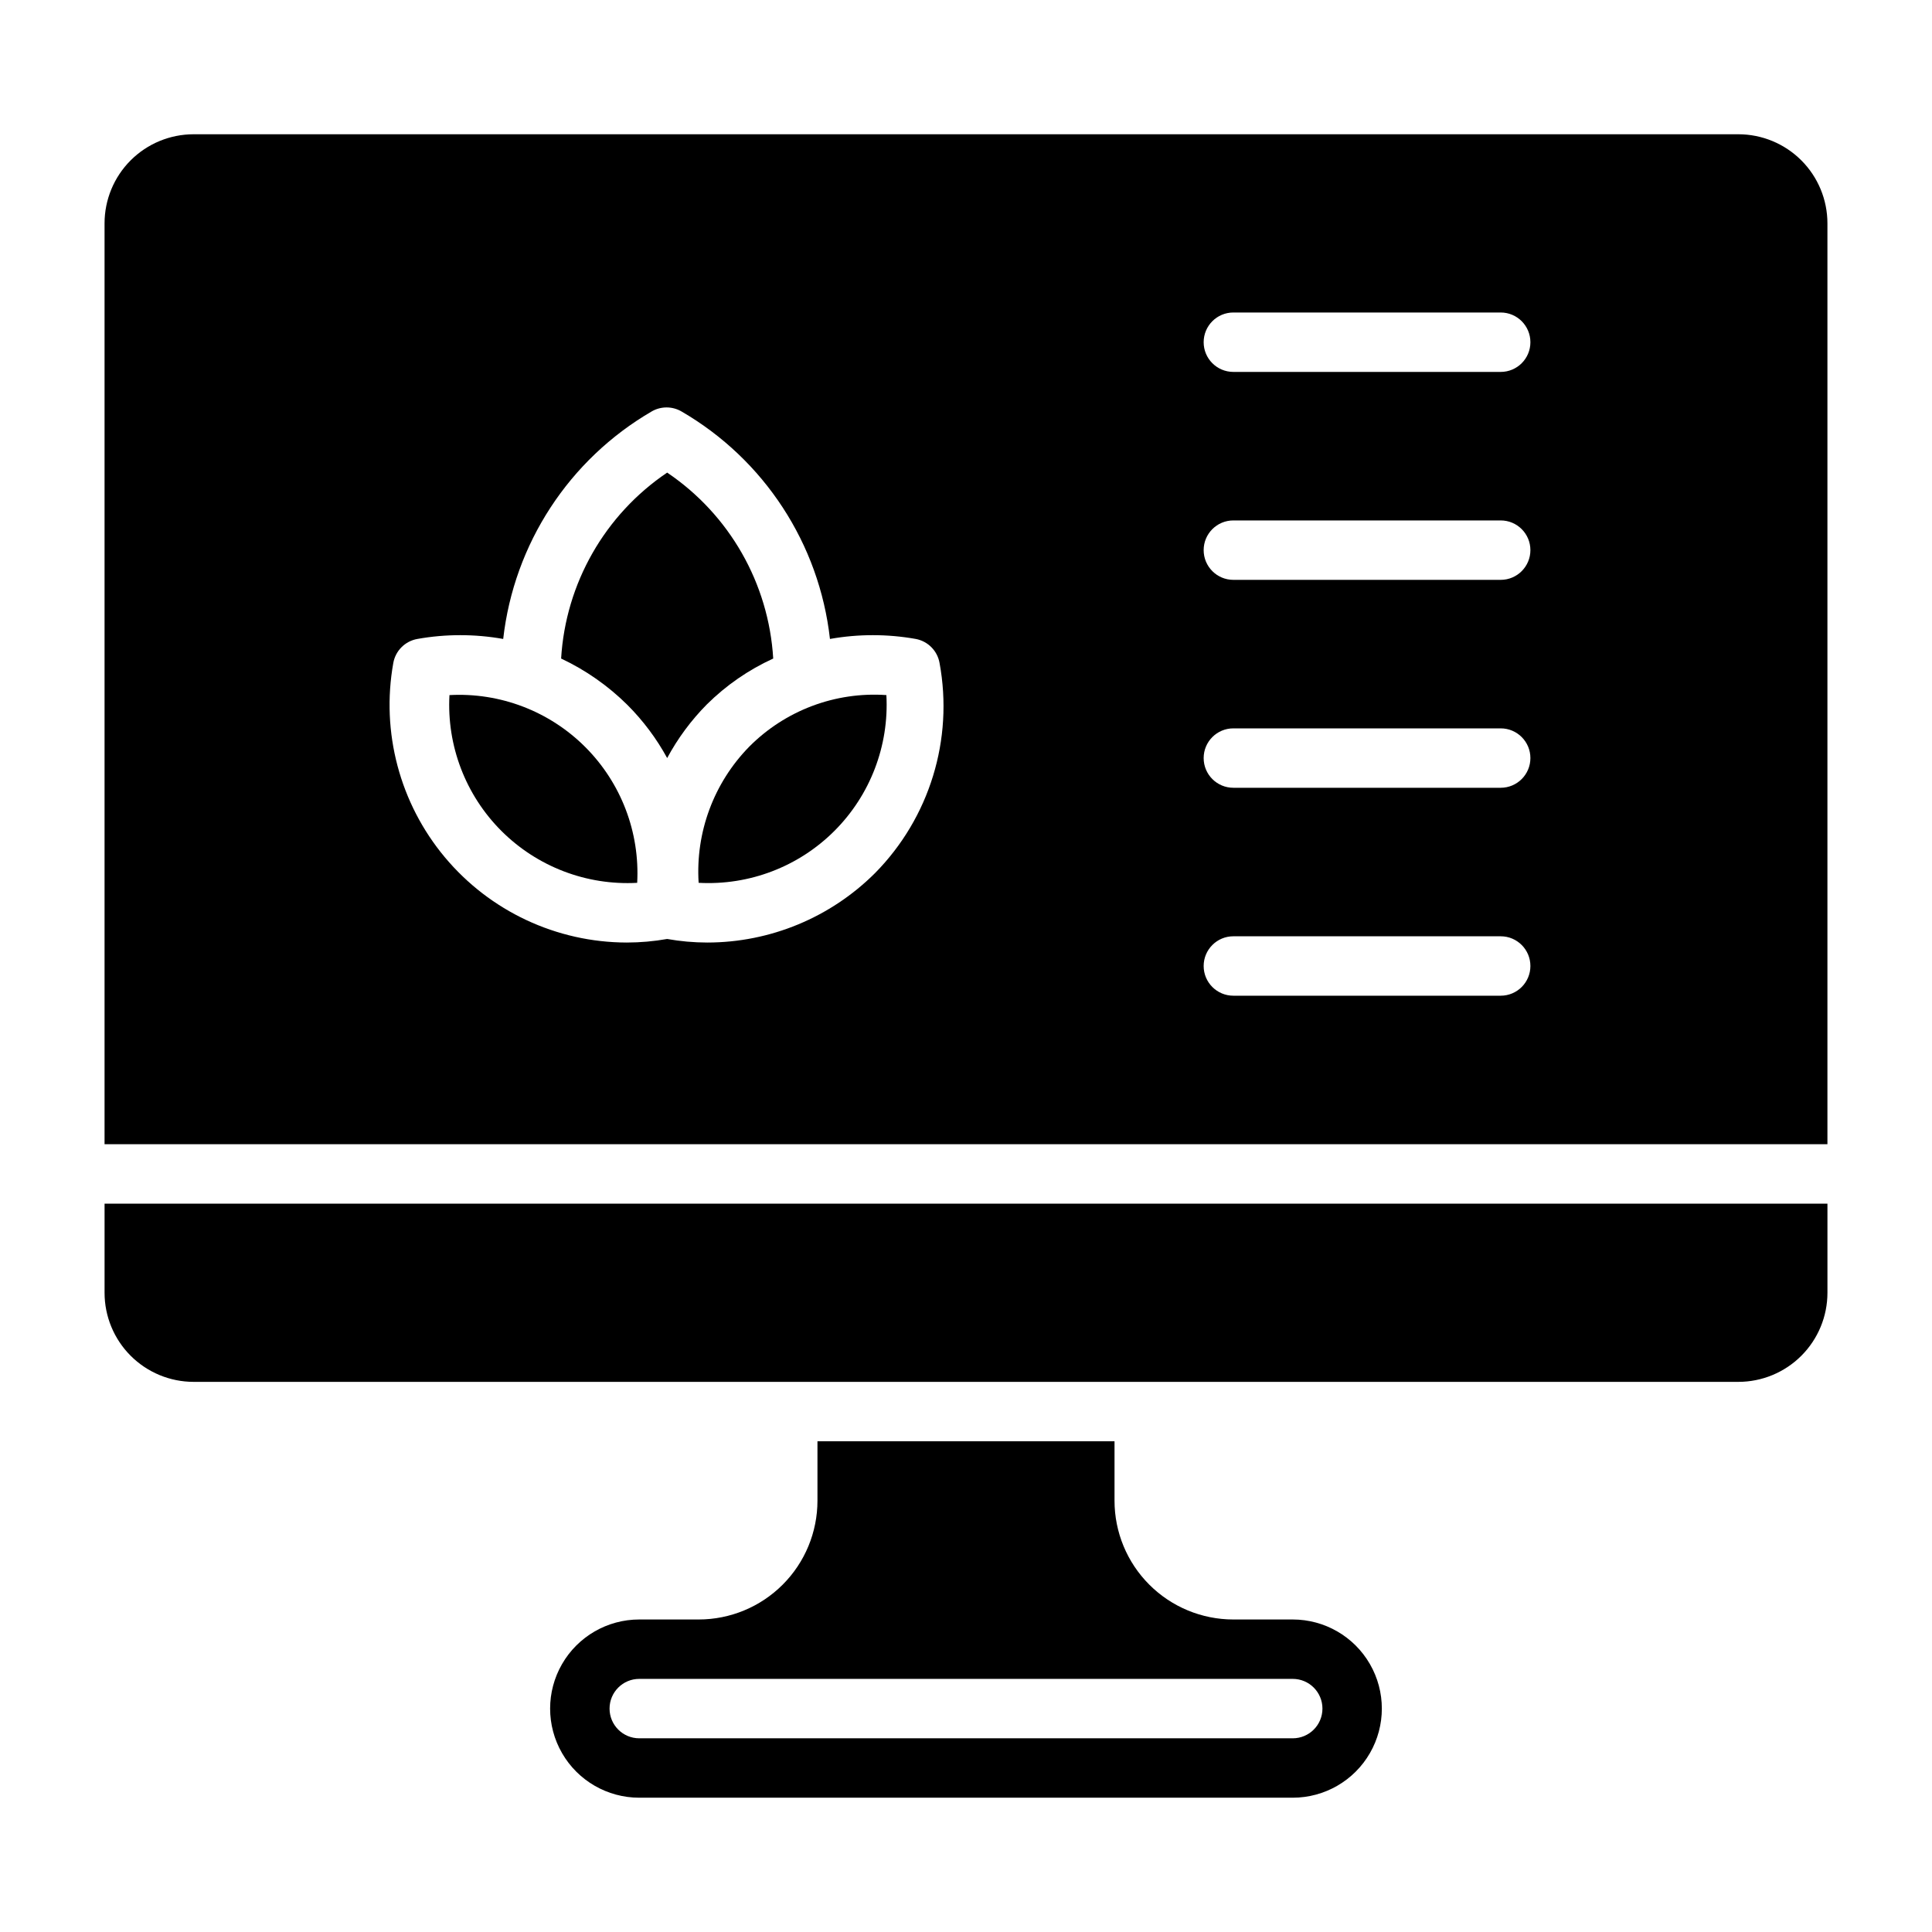
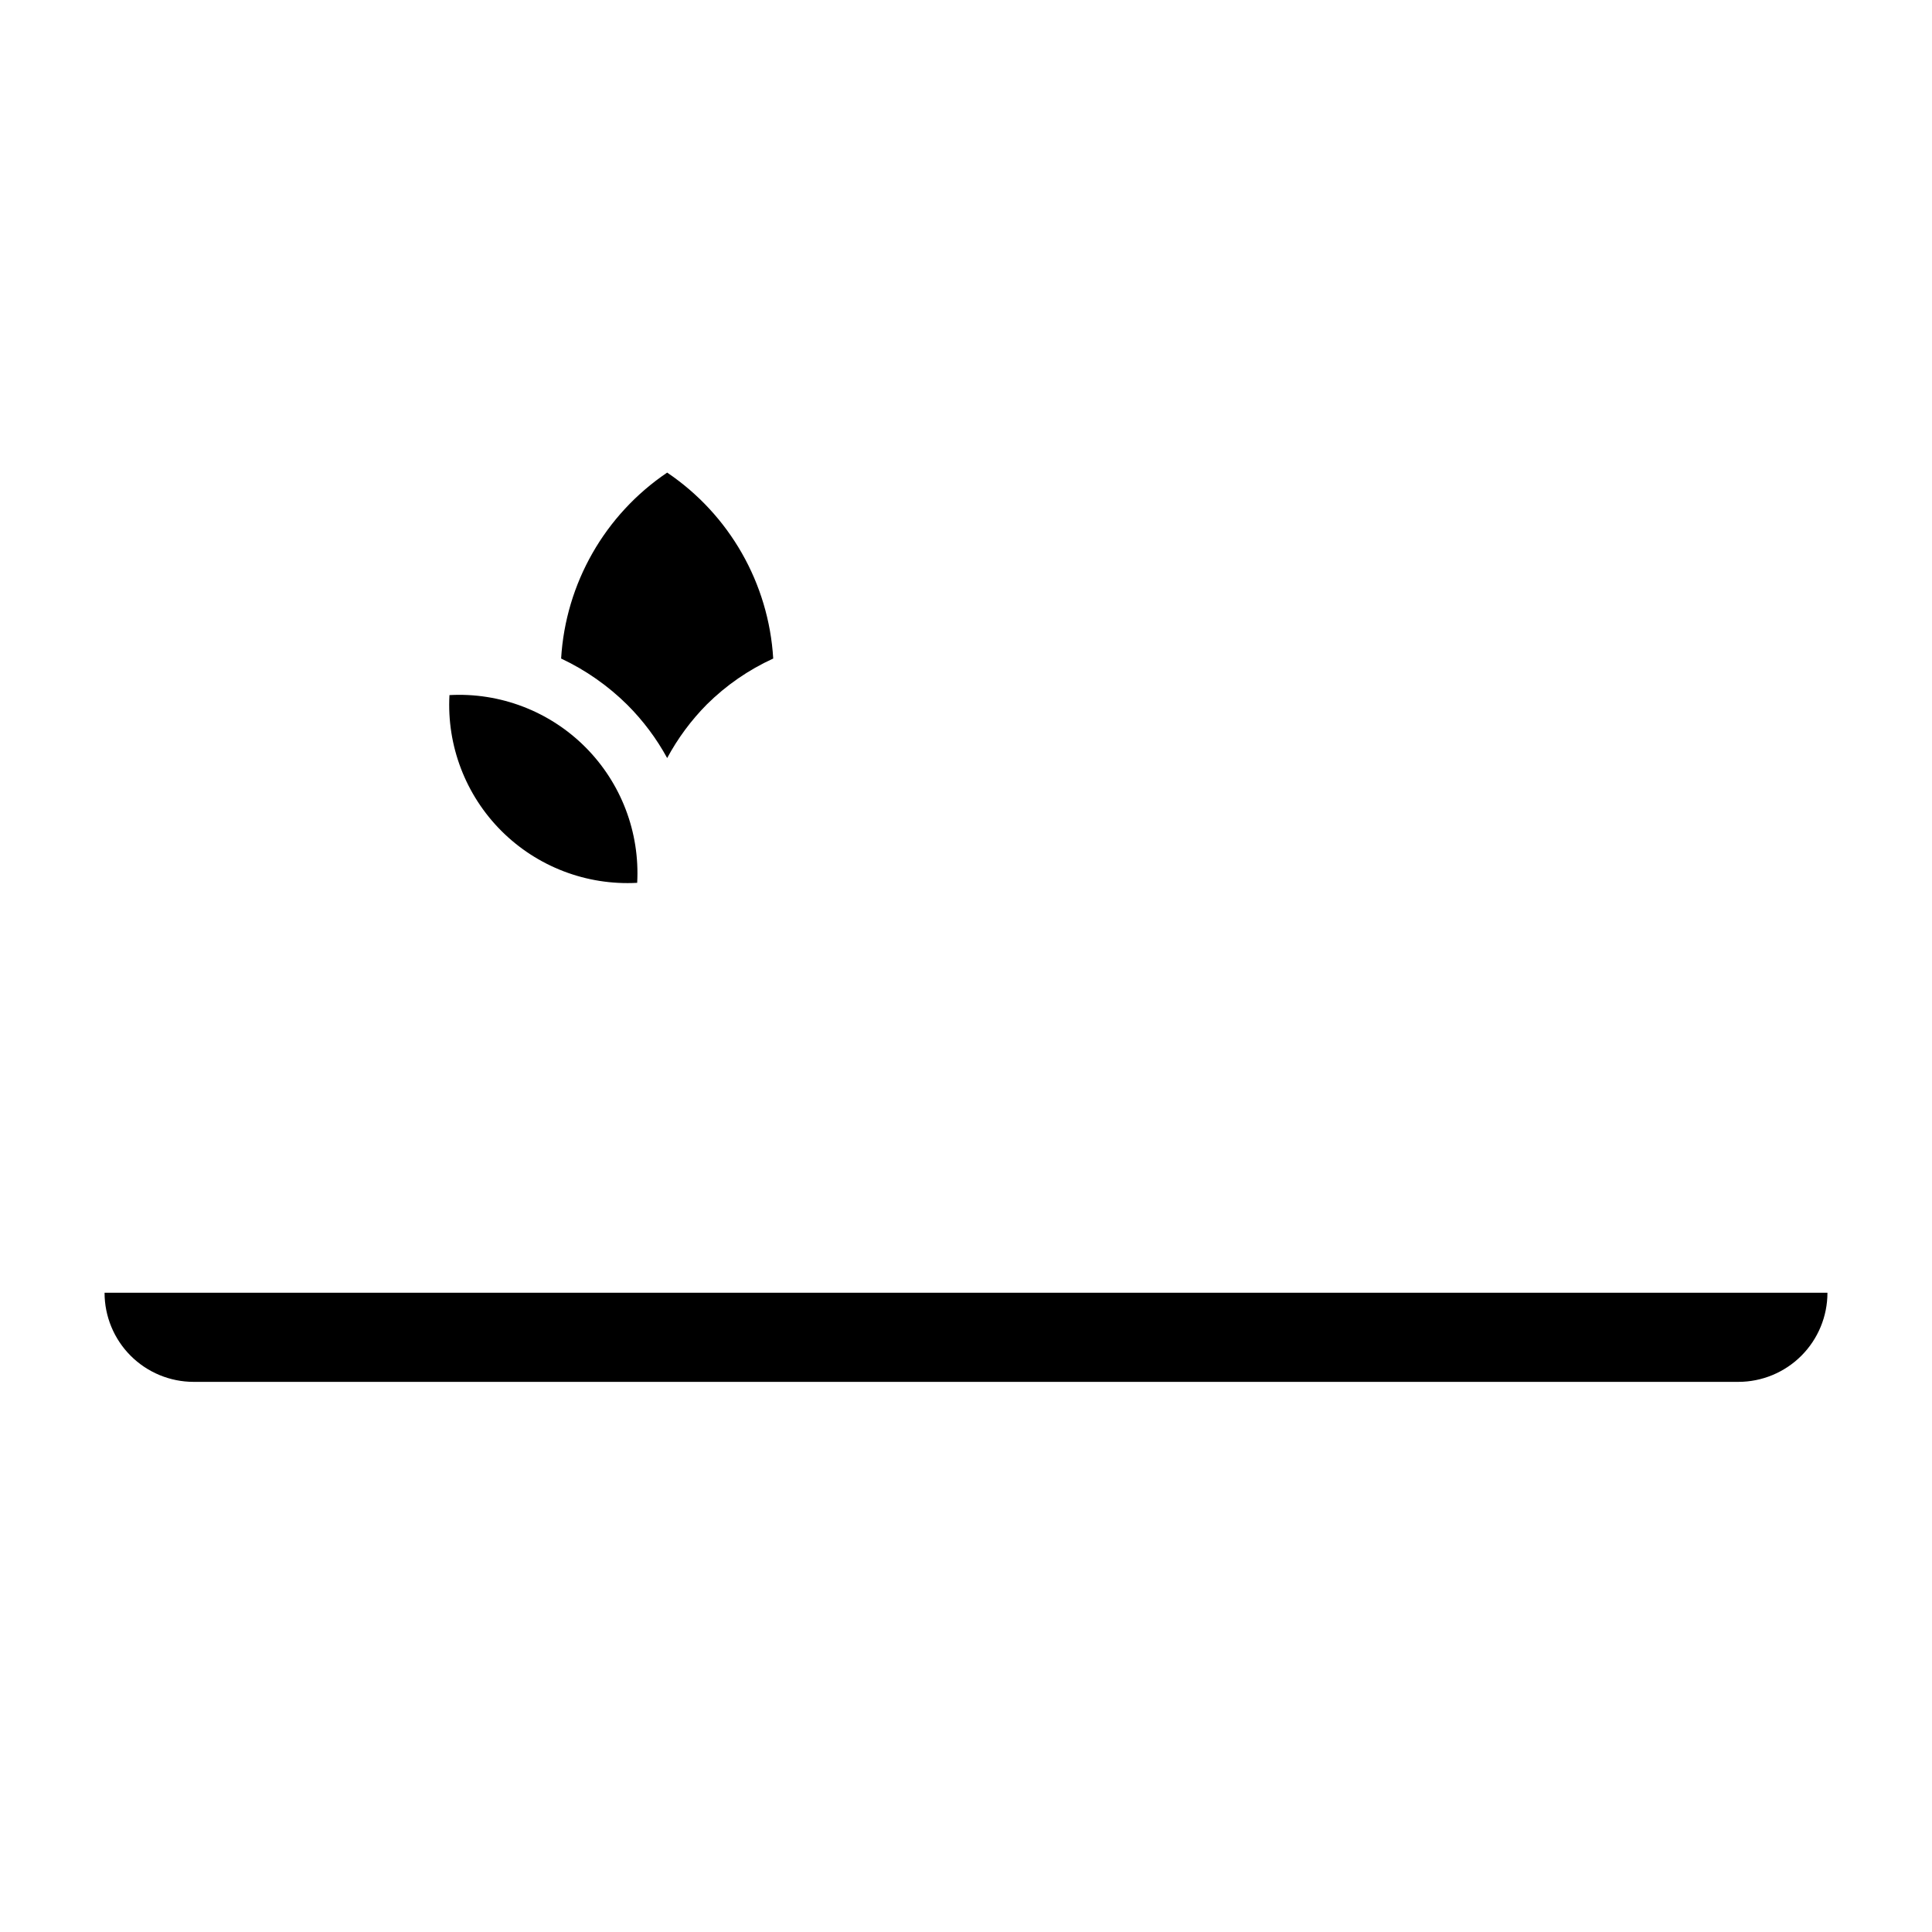
<svg xmlns="http://www.w3.org/2000/svg" fill="#000000" width="800px" height="800px" version="1.1" viewBox="144 144 512 512">
  <g>
    <path d="m263.11 328.21c-0.738 13.406 4.266 26.492 13.762 35.988 9.496 9.492 22.582 14.496 35.988 13.762 0.734-13.406-4.269-26.492-13.762-35.988-9.496-9.496-22.582-14.5-35.988-13.762z" />
-     <path d="m342.53 341.9c-9.371 9.578-14.234 22.684-13.383 36.055 13.41 0.734 26.496-4.269 35.988-13.762 9.496-9.496 14.5-22.582 13.766-35.988-13.539-0.938-26.812 4.062-36.371 13.695z" />
    <path d="m348.91 318.52c-1.191-19.906-11.578-38.121-28.105-49.277-16.523 11.156-26.91 29.371-28.102 49.277 6.508 3.059 12.445 7.215 17.555 12.281 4.168 4.168 7.723 8.914 10.547 14.09 2.816-5.231 6.367-10.031 10.551-14.25 5.094-5.039 11.035-9.145 17.555-12.121z" />
-     <path d="m604.67 179.58h-409.35c-6.262 0-12.27 2.488-16.699 6.918-4.426 4.426-6.914 10.434-6.914 16.699v244.03h456.58v-244.03c0-6.266-2.488-12.273-6.918-16.699-4.43-4.43-10.438-6.918-16.699-6.918zm-228.76 195.78c-11.801 11.789-27.797 18.414-44.477 18.422-3.562-0.004-7.121-0.32-10.629-0.945-3.531 0.625-7.117 0.941-10.703 0.945-18.625-0.035-36.281-8.312-48.219-22.605s-16.938-33.141-13.656-51.473c0.578-3.254 3.121-5.797 6.375-6.375 7.523-1.34 15.227-1.34 22.75 0 2.856-25.191 17.449-47.551 39.359-60.301 2.438-1.406 5.438-1.406 7.875 0 21.938 12.723 36.539 35.098 39.359 60.301 7.523-1.34 15.227-1.34 22.75 0 3.223 0.605 5.731 3.144 6.297 6.375 3.738 20.23-2.641 41.008-17.082 55.656zm165.79 32.512h-70.848c-4.348 0-7.871-3.523-7.871-7.871s3.523-7.875 7.871-7.875h70.848c4.348 0 7.871 3.527 7.871 7.875s-3.523 7.871-7.871 7.871zm0-55.105h-70.848c-4.348 0-7.871-3.523-7.871-7.871 0-4.348 3.523-7.871 7.871-7.871h70.848c4.348 0 7.871 3.523 7.871 7.871 0 4.348-3.523 7.871-7.871 7.871zm0-55.105-70.848 0.004c-4.348 0-7.871-3.527-7.871-7.875 0-4.348 3.523-7.871 7.871-7.871h70.848c4.348 0 7.871 3.523 7.871 7.871 0 4.348-3.523 7.875-7.871 7.875zm0-55.105-70.848 0.004c-4.348 0-7.871-3.523-7.871-7.871s3.523-7.875 7.871-7.875h70.848c4.348 0 7.871 3.527 7.871 7.875s-3.523 7.871-7.871 7.871z" />
-     <path d="m171.71 486.59c0 6.266 2.488 12.27 6.914 16.699 4.43 4.43 10.438 6.918 16.699 6.918h409.35c6.262 0 12.27-2.488 16.699-6.918 4.43-4.43 6.918-10.434 6.918-16.699v-23.613h-456.58z" />
-     <path d="m486.59 573.18h-15.742c-8.352 0-16.359-3.316-22.266-9.223s-9.223-13.914-9.223-22.266v-15.746h-78.723v15.746c0 8.352-3.316 16.359-9.223 22.266-5.902 5.906-13.914 9.223-22.266 9.223h-15.742c-8.438 0-16.234 4.5-20.453 11.809-4.219 7.305-4.219 16.309 0 23.613 4.219 7.309 12.016 11.809 20.453 11.809h173.18c8.438 0 16.234-4.5 20.453-11.809 4.219-7.305 4.219-16.309 0-23.613-4.219-7.309-12.016-11.809-20.453-11.809zm0 31.488h-173.18c-4.348 0-7.871-3.523-7.871-7.871 0-4.348 3.523-7.875 7.871-7.875h173.18c4.348 0 7.871 3.527 7.871 7.875 0 4.348-3.523 7.871-7.871 7.871z" />
+     <path d="m171.71 486.59c0 6.266 2.488 12.27 6.914 16.699 4.43 4.43 10.438 6.918 16.699 6.918h409.35c6.262 0 12.27-2.488 16.699-6.918 4.43-4.43 6.918-10.434 6.918-16.699h-456.58z" />
  </g>
</svg>